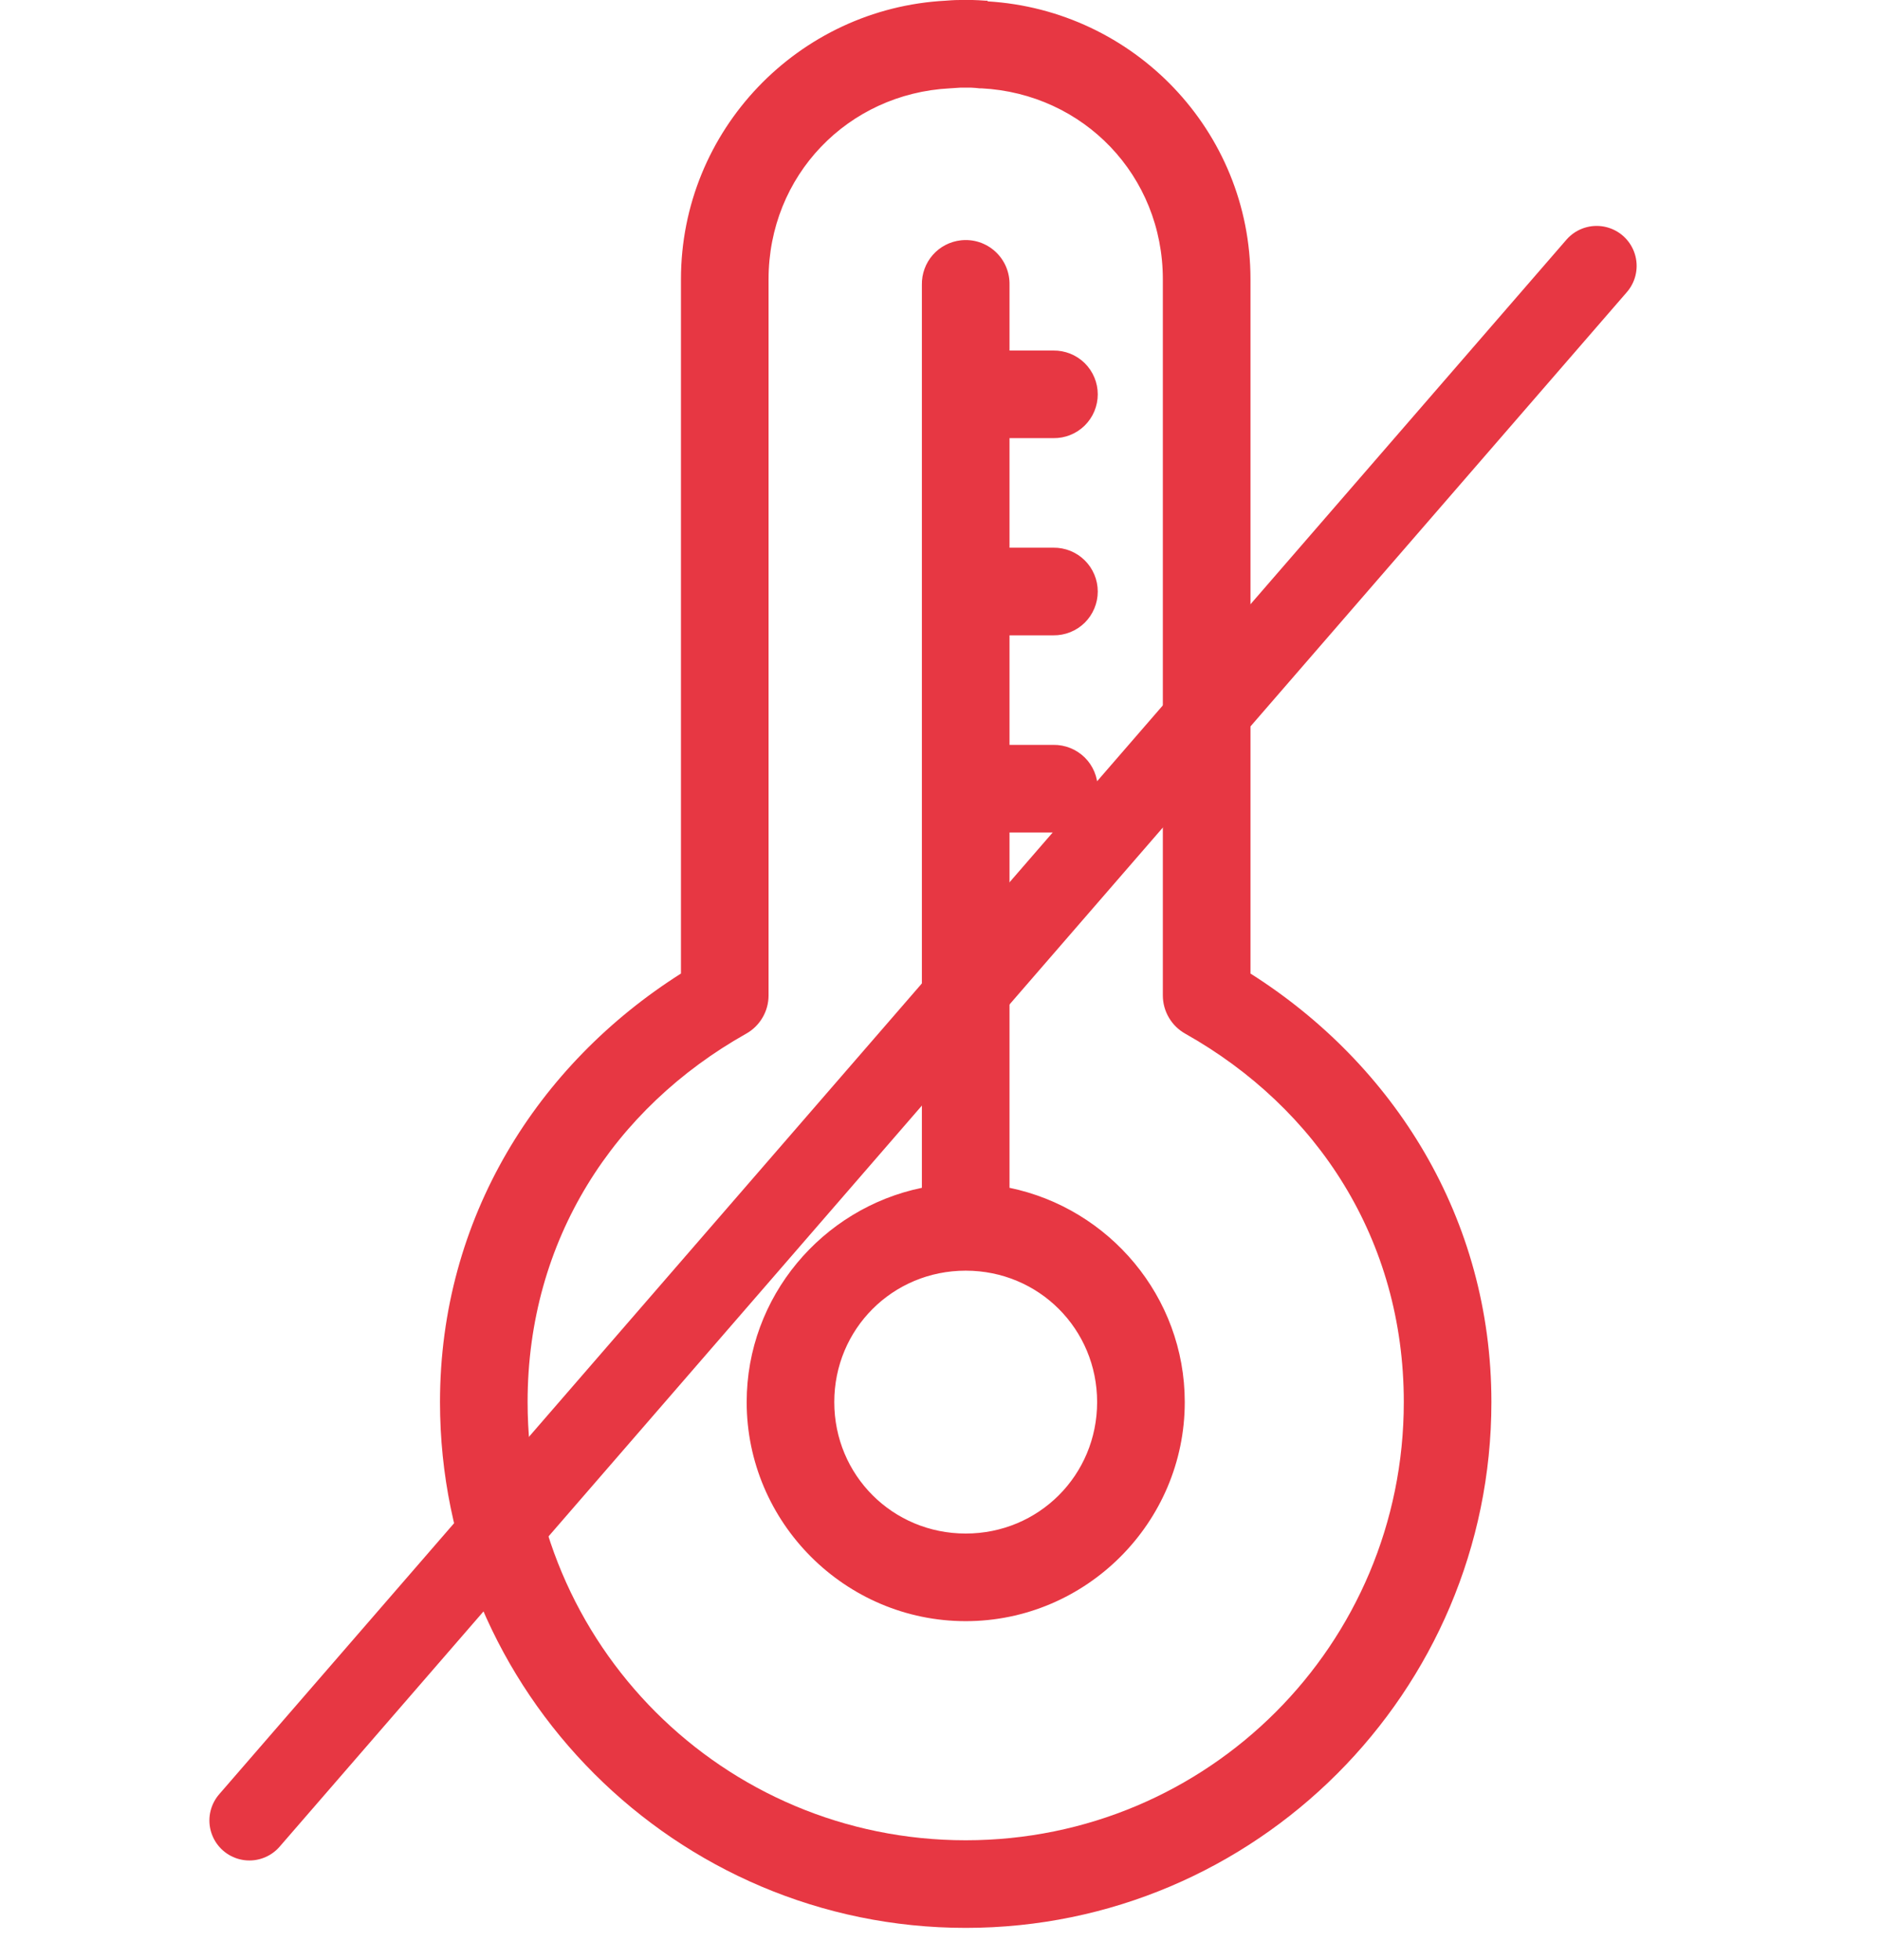
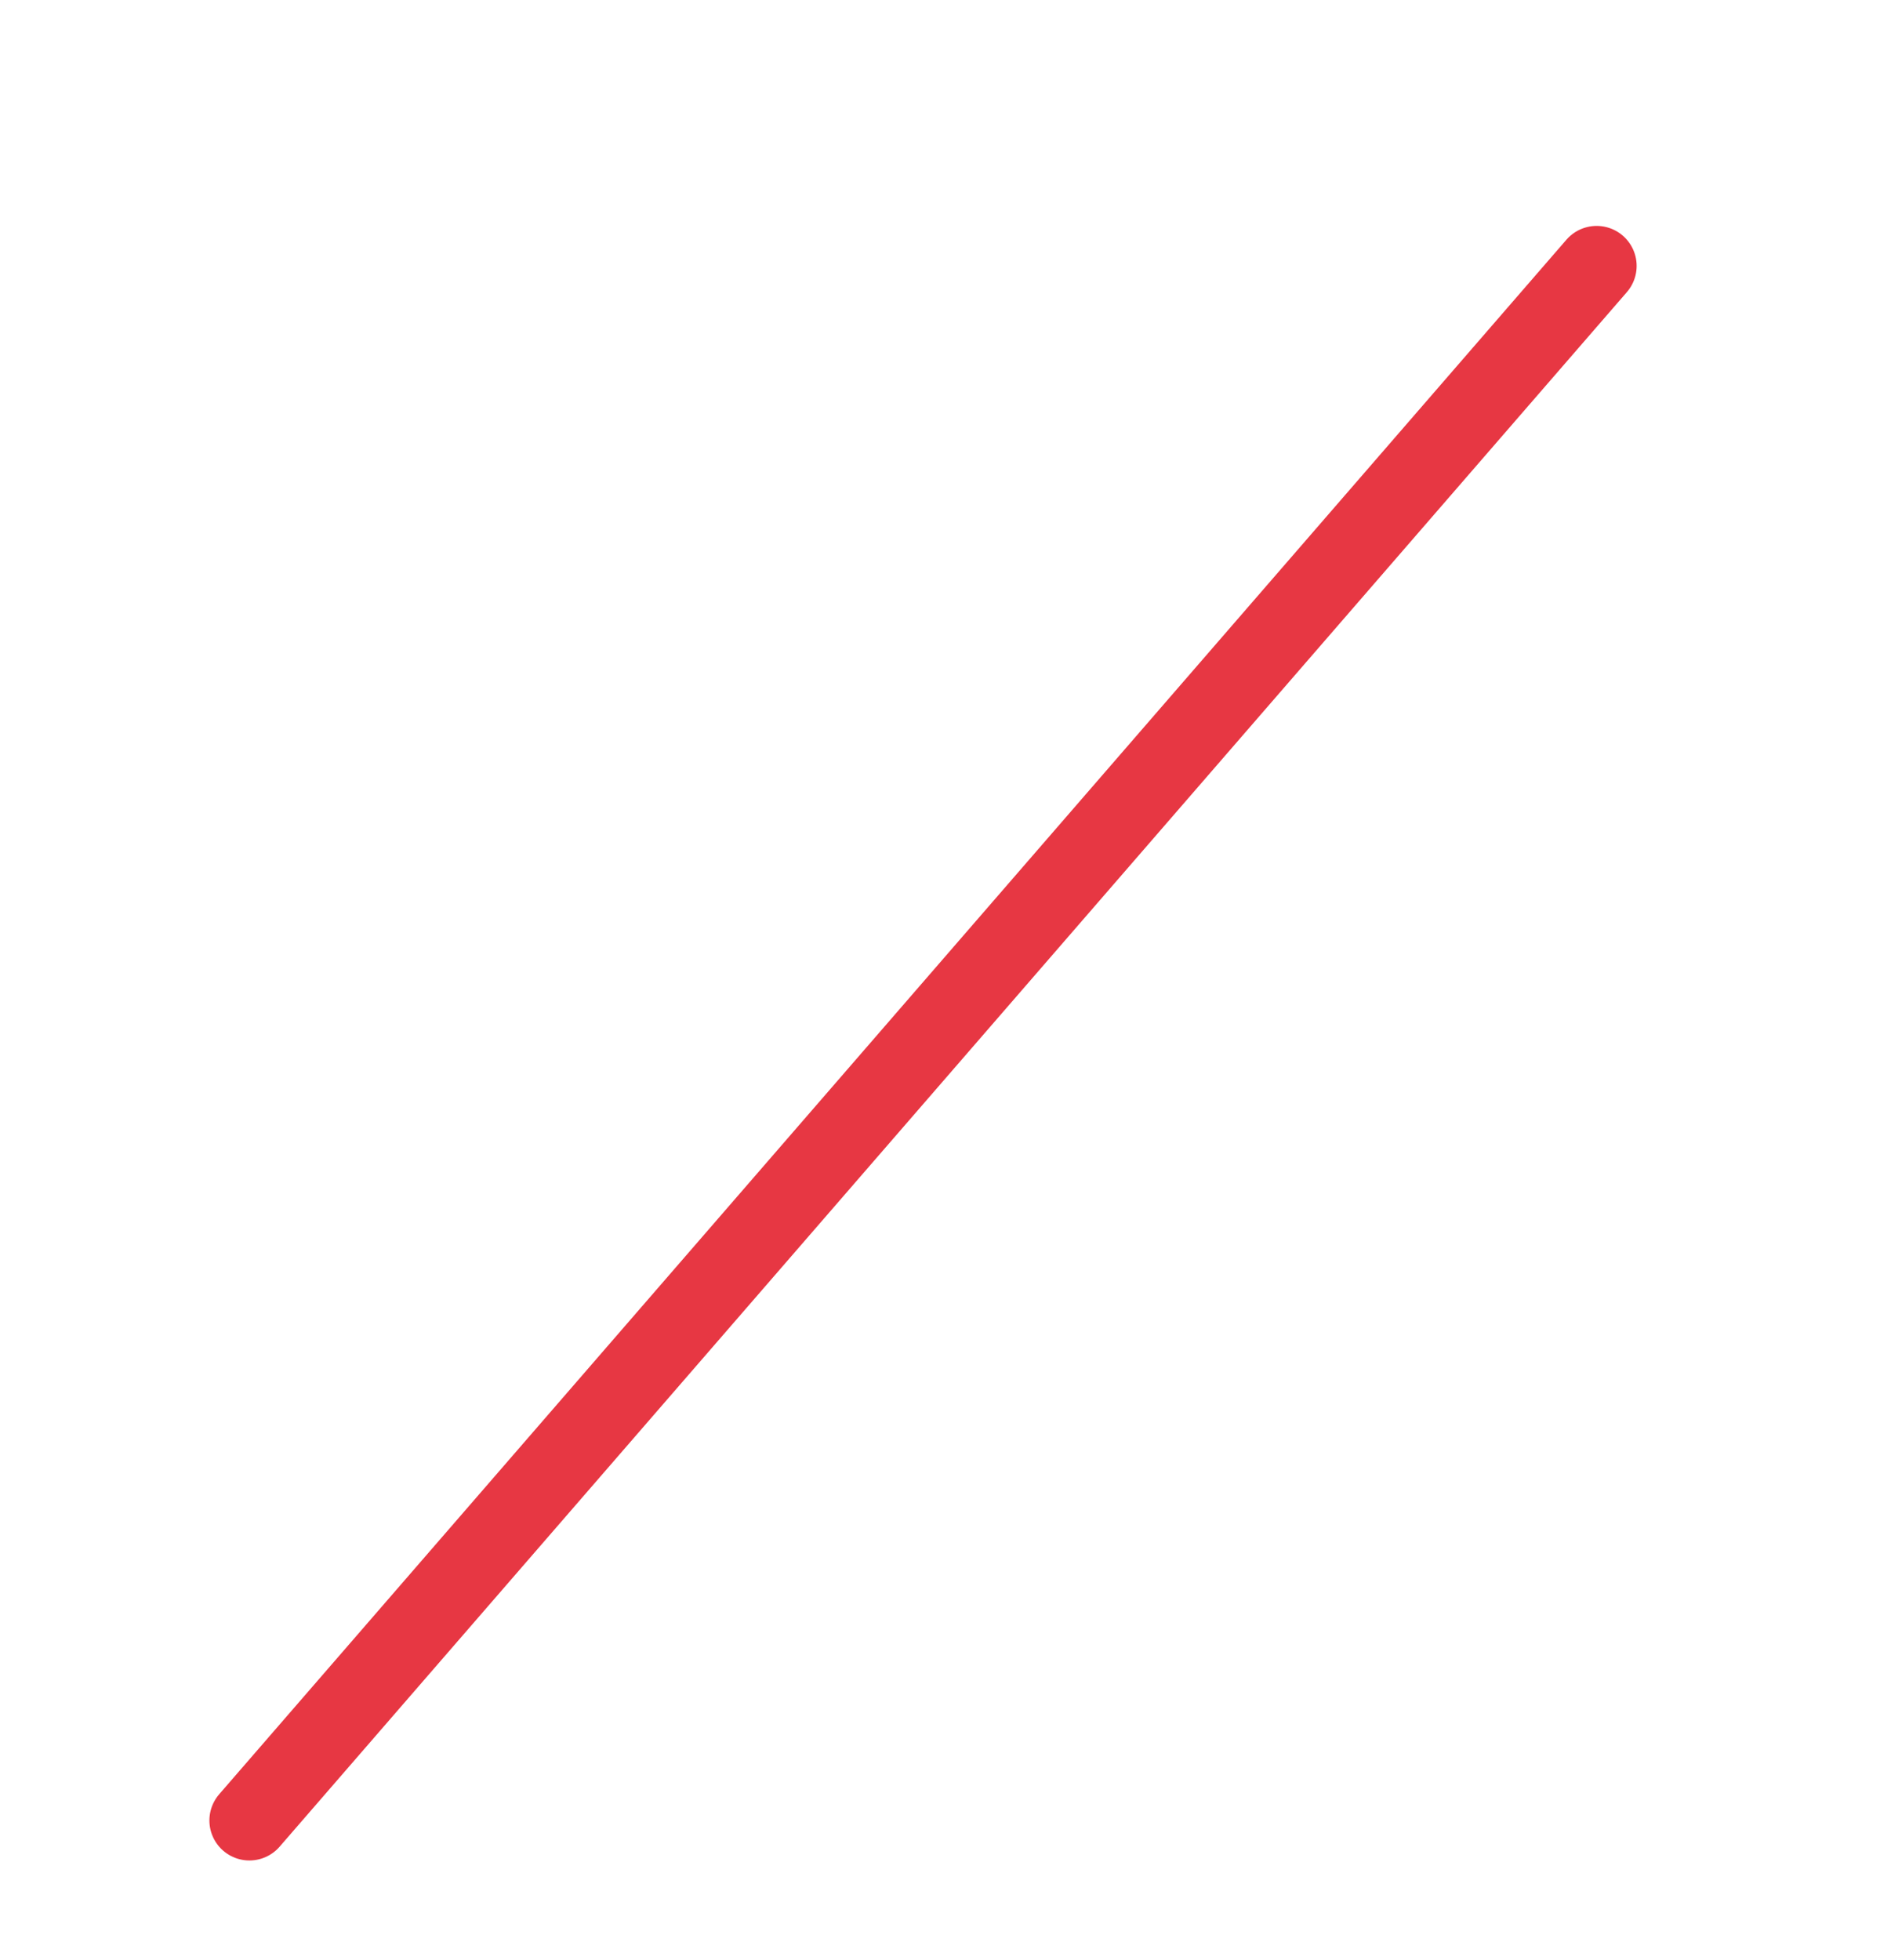
<svg xmlns="http://www.w3.org/2000/svg" width="47" height="49" viewBox="0 0 47 49" fill="none">
-   <path d="M24.006 0C23.819 0 23.704 0.014 23.646 0.017C19.963 0.208 17.024 3.253 17.024 6.982V24.335C13.442 26.605 11 30.444 11 35.047C11 42.293 16.897 48.19 24.143 48.19C31.388 48.19 37.285 42.293 37.285 35.047C37.285 30.444 34.843 26.605 31.262 24.335V6.982C31.262 3.272 28.348 0.253 24.69 0.034V0.017C24.67 0.015 24.659 0.019 24.639 0.017C24.515 0.007 24.407 0.003 24.314 0C24.302 -4.45631e-05 24.291 -4.45631e-05 24.28 0H24.006ZM24.006 2.191H24.245H24.28C24.36 2.193 24.438 2.203 24.485 2.208C24.502 2.208 24.519 2.208 24.536 2.208C27.091 2.34 29.071 4.39 29.071 6.982V24.882C29.071 25.078 29.124 25.27 29.223 25.438C29.322 25.607 29.465 25.746 29.636 25.841C32.929 27.696 35.095 30.983 35.095 35.047C35.095 41.109 30.204 46 24.143 46C18.081 46 13.19 41.109 13.19 35.047C13.19 30.983 15.356 27.696 18.649 25.841C18.821 25.746 18.963 25.607 19.062 25.438C19.162 25.27 19.214 25.078 19.214 24.882V6.982C19.214 4.39 21.194 2.34 23.749 2.208C23.899 2.2 23.983 2.191 24.006 2.191ZM24.023 6.007C23.751 6.037 23.5 6.167 23.319 6.373C23.139 6.579 23.042 6.845 23.047 7.119V29.691C20.558 30.204 18.667 32.412 18.667 35.047C18.667 38.059 21.131 40.523 24.143 40.523C27.154 40.523 29.619 38.059 29.619 35.047C29.619 32.412 27.727 30.204 25.238 29.691V20.809H26.333C26.478 20.811 26.622 20.785 26.757 20.73C26.892 20.676 27.014 20.596 27.118 20.494C27.221 20.392 27.303 20.271 27.359 20.137C27.415 20.003 27.444 19.859 27.444 19.714C27.444 19.569 27.415 19.425 27.359 19.291C27.303 19.157 27.221 19.036 27.118 18.934C27.014 18.832 26.892 18.752 26.757 18.698C26.622 18.644 26.478 18.617 26.333 18.619H25.238V15.881H26.333C26.478 15.883 26.622 15.856 26.757 15.802C26.892 15.748 27.014 15.668 27.118 15.566C27.221 15.464 27.303 15.342 27.359 15.208C27.415 15.075 27.444 14.931 27.444 14.786C27.444 14.64 27.415 14.497 27.359 14.363C27.303 14.229 27.221 14.108 27.118 14.006C27.014 13.904 26.892 13.823 26.757 13.769C26.622 13.715 26.478 13.688 26.333 13.69H25.238V10.952H26.333C26.478 10.954 26.622 10.928 26.757 10.873C26.892 10.819 27.014 10.739 27.118 10.637C27.221 10.535 27.303 10.414 27.359 10.28C27.415 10.146 27.444 10.002 27.444 9.857C27.444 9.712 27.415 9.568 27.359 9.434C27.303 9.301 27.221 9.179 27.118 9.077C27.014 8.975 26.892 8.895 26.757 8.841C26.622 8.787 26.478 8.76 26.333 8.762H25.238V7.119C25.241 6.963 25.211 6.808 25.15 6.665C25.089 6.522 24.997 6.393 24.883 6.288C24.767 6.182 24.631 6.103 24.483 6.054C24.335 6.006 24.178 5.99 24.023 6.007ZM24.143 31.762C25.97 31.762 27.428 33.22 27.428 35.047C27.428 36.875 25.97 38.333 24.143 38.333C22.315 38.333 20.857 36.875 20.857 35.047C20.857 33.22 22.315 31.762 24.143 31.762Z" fill="#E73743" />
  <path d="M39.916 6.647L6.235 45.505" stroke="#E73743" stroke-width="2" stroke-linecap="round" />
</svg>